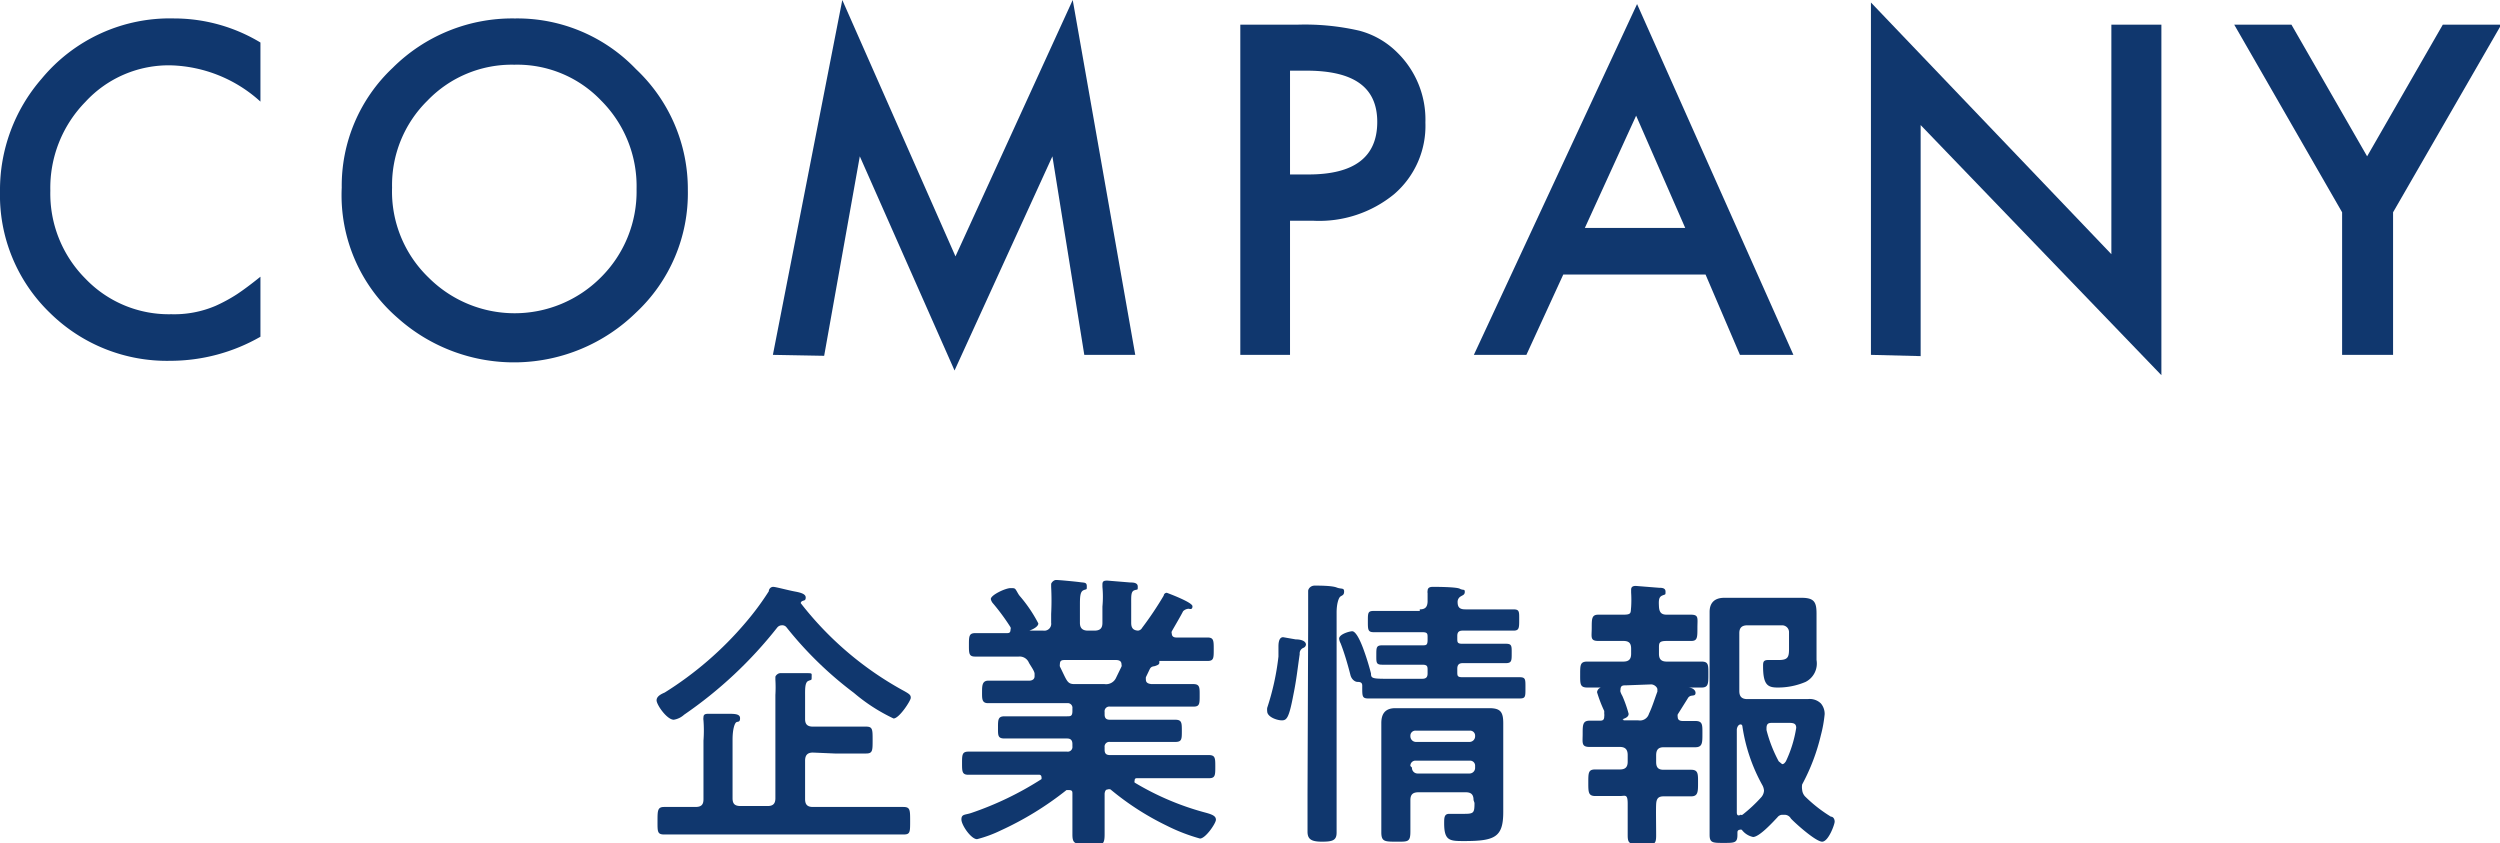
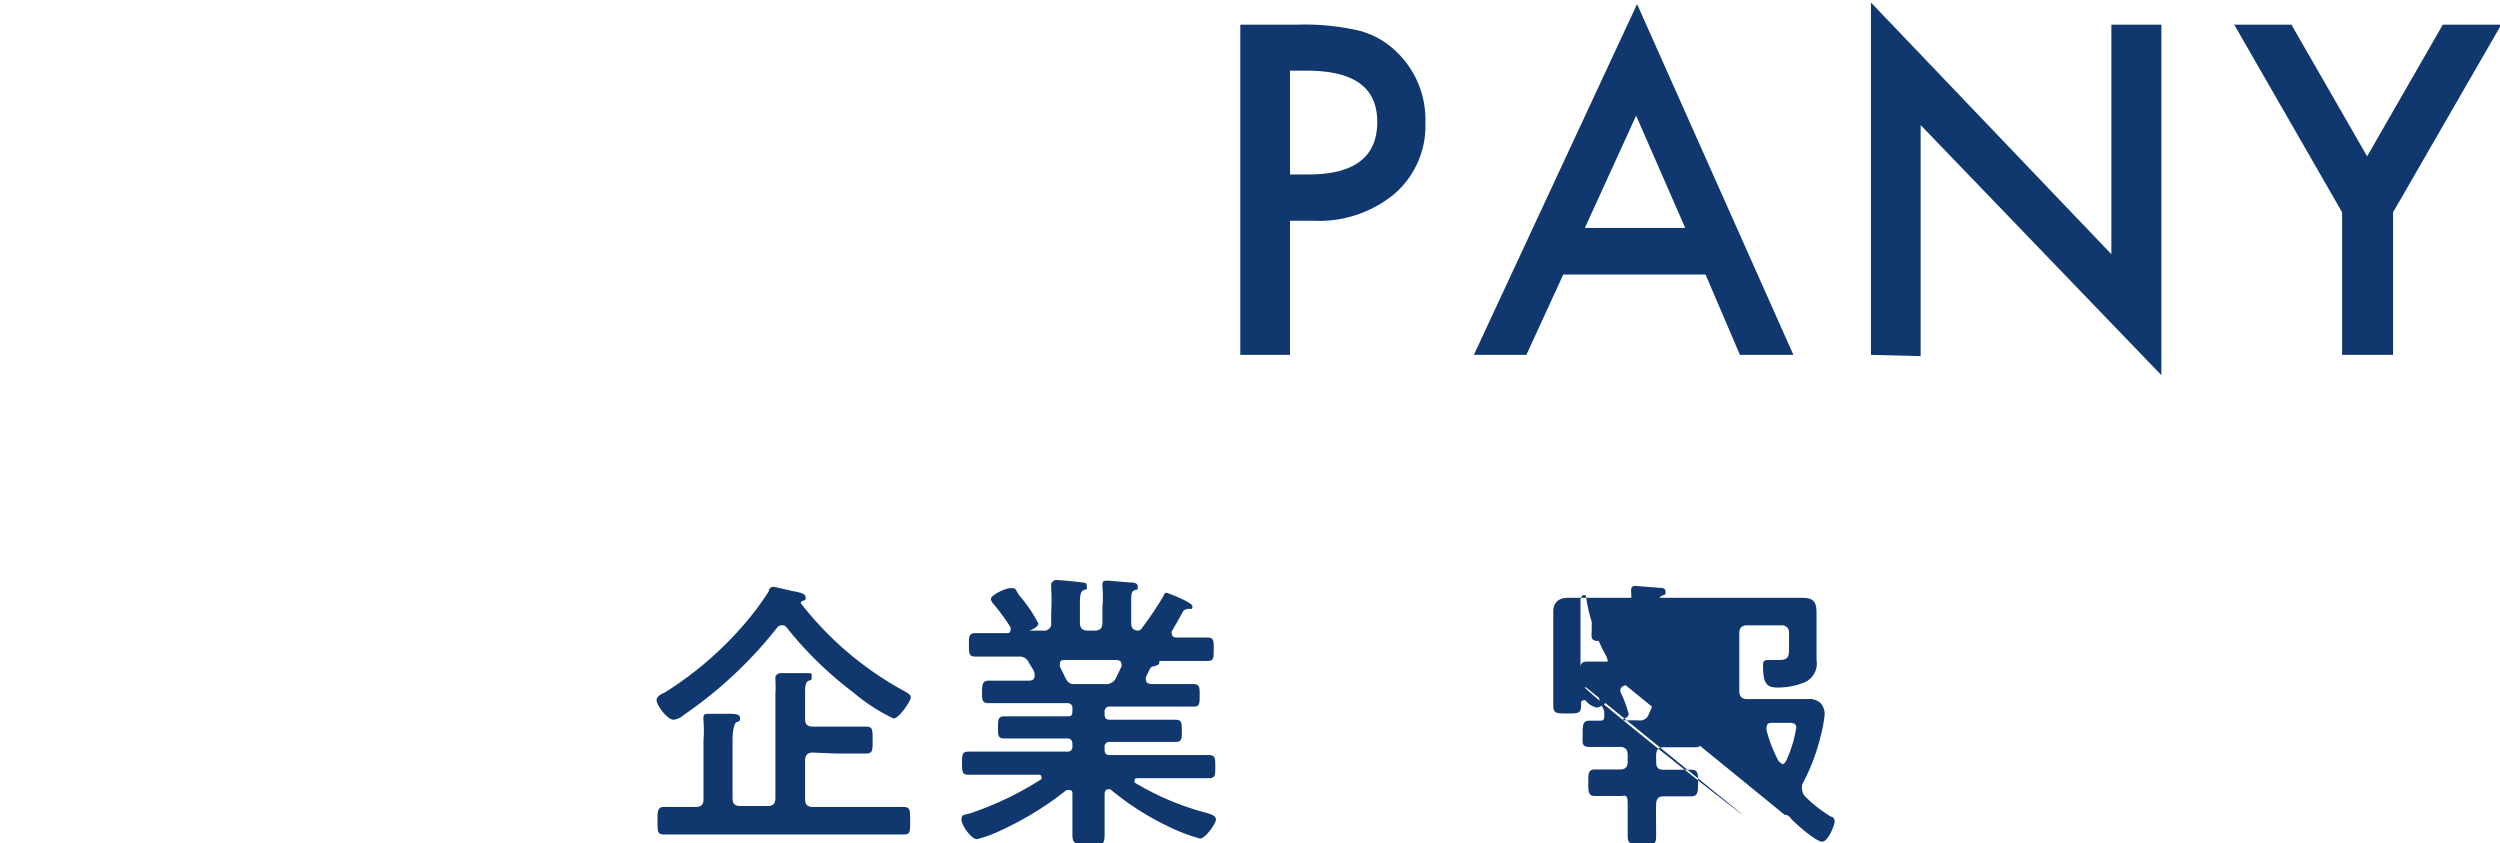
<svg xmlns="http://www.w3.org/2000/svg" viewBox="0 0 79.96 26.97">
  <defs>
    <style>.cls-1{fill:#10376e;}</style>
  </defs>
  <title>アセット 9</title>
  <g id="レイヤー_2" data-name="レイヤー 2">
    <g id="レイヤー_3" data-name="レイヤー 3">
-       <path class="cls-1" d="M8.33,1.36V3.25A4.44,4.44,0,0,0,5.47,2.09,3.62,3.62,0,0,0,2.73,3.26,3.93,3.93,0,0,0,1.61,6.1,3.85,3.85,0,0,0,2.73,8.91a3.69,3.69,0,0,0,2.75,1.14A3.36,3.36,0,0,0,6.9,9.78a5.11,5.11,0,0,0,.68-.37c.24-.16.49-.35.75-.56v1.92a5.8,5.8,0,0,1-2.87.77A5.33,5.33,0,0,1,1.59,10,5.23,5.23,0,0,1,0,6.12a5.42,5.42,0,0,1,1.33-3.6A5.32,5.32,0,0,1,5.58.59,5.35,5.35,0,0,1,8.33,1.36Z" />
-       <path class="cls-1" d="M10.93,6a5.18,5.18,0,0,1,1.63-3.83A5.42,5.42,0,0,1,16.47.59a5.25,5.25,0,0,1,3.87,1.62A5.27,5.27,0,0,1,22,6.08,5.22,5.22,0,0,1,20.34,10a5.58,5.58,0,0,1-7.62.17A5.19,5.19,0,0,1,10.93,6Zm1.61,0a3.82,3.82,0,0,0,1.17,2.88,3.89,3.89,0,0,0,5.5,0,3.87,3.87,0,0,0,1.15-2.83,3.87,3.87,0,0,0-1.13-2.83,3.71,3.71,0,0,0-2.78-1.15,3.74,3.74,0,0,0-2.78,1.15A3.79,3.79,0,0,0,12.54,6Z" />
-       <path class="cls-1" d="M24.72,11.35,26.94,0l3.62,8.2L34.31,0l2,11.35H34.68L33.66,5l-3.13,6.85L27.5,5l-1.14,6.38Z" />
      <path class="cls-1" d="M41.26,7.06v4.29H39.67V.79h1.8a7.75,7.75,0,0,1,2,.19,2.68,2.68,0,0,1,1.21.69,3,3,0,0,1,.91,2.25,2.88,2.88,0,0,1-1,2.29A3.78,3.78,0,0,1,42,7.06Zm0-1.48h.59c1.47,0,2.2-.56,2.2-1.68s-.76-1.64-2.27-1.64h-.52Z" />
      <path class="cls-1" d="M54.55,8.78H50l-1.18,2.57H47.14L52.36.13l5,11.22H55.65ZM53.9,7.29,52.33,3.7,50.69,7.29Z" />
      <path class="cls-1" d="M59.84,11.35V.08l7.69,8.05V.79h1.6V12l-7.7-8v7.39Z" />
      <path class="cls-1" d="M74.91,6.79l-3.45-6h1.83L75.71,5,78.13.79H80l-3.46,6v4.56H74.91Z" />
      <path class="cls-1" d="M21.88,22.86a.64.64,0,0,1-.33.16c-.22,0-.55-.48-.55-.62s.17-.21.26-.25a11.09,11.09,0,0,0,2.59-2.24,8.79,8.79,0,0,0,.74-1c0-.07.06-.14.14-.14s.48.11.7.15.34.09.34.19-.05.09-.1.11a.09.09,0,0,0-.06.07s0,0,0,0a10.6,10.6,0,0,0,3.25,2.78c.24.13.27.16.27.25s-.37.66-.55.66a5.68,5.68,0,0,1-1.27-.82,11.83,11.83,0,0,1-2.15-2.09A.17.17,0,0,0,25,20a.19.19,0,0,0-.14.07A13.52,13.52,0,0,1,21.88,22.86ZM26,24.07c-.17,0-.25.08-.25.26v1.23c0,.18.08.25.25.25h1.77l1.12,0c.22,0,.22.09.22.45s0,.43-.21.43H21.24c-.22,0-.21-.1-.21-.43s0-.45.21-.45.7,0,1,0c.19,0,.26-.07.26-.25V23.69a4.43,4.43,0,0,0,0-.65.31.31,0,0,1,0-.1c0-.1.07-.11.16-.11s.41,0,.62,0,.39,0,.39.14-.07.1-.12.13-.12.21-.12.56v1.87c0,.18.07.25.26.25h.86c.17,0,.25-.07.25-.25V22.23a4.15,4.15,0,0,0,0-.49s0-.06,0-.09.07-.12.16-.12.59,0,.81,0,.19,0,.19.12,0,.08-.11.13-.1.28-.1.48V23c0,.17.08.24.25.24H27.7c.21,0,.21.09.21.43s0,.43-.21.43l-1,0Z" />
      <path class="cls-1" d="M37.22,19.05a.1.1,0,0,1,.1-.09s.82.3.82.43-.1.08-.12.08a.27.27,0,0,0-.18.08c-.08.16-.27.48-.36.64a.1.1,0,0,0,0,.08c0,.09.07.12.14.12l1,0c.2,0,.2.1.2.38s0,.37-.2.37H37.08s0,0,0,0,0,0,0,.06-.08.08-.13.1-.13,0-.18.11l-.12.25a.41.41,0,0,0,0,.08c0,.1.08.13.18.14h.23l1.11,0c.21,0,.2.12.2.37s0,.35-.19.35l-1.12,0H35.5a.15.15,0,0,0-.17.17v.08c0,.12.05.17.17.17h1.09l1,0c.21,0,.21.1.21.36s0,.35-.21.35l-1,0H35.5a.15.15,0,0,0-.17.17v.08c0,.12.05.17.17.17h2l1.16,0c.21,0,.21.1.21.37s0,.37-.2.37l-1.17,0H36.38c-.05,0-.09,0-.09.08a.09.09,0,0,0,0,.06A8.79,8.79,0,0,0,38.59,26c.21.06.3.11.3.22s-.33.6-.51.6a5.85,5.85,0,0,1-1.08-.42,8.74,8.74,0,0,1-1.78-1.15.12.12,0,0,0-.09,0c-.07,0-.09.06-.1.13v.08c0,.4,0,.81,0,1.22s-.1.32-.52.32-.51,0-.51-.31,0-.82,0-1.23v-.07c0-.07,0-.12-.11-.12l-.08,0a10.2,10.2,0,0,1-2.1,1.29,4,4,0,0,1-.76.28c-.19,0-.5-.45-.5-.63s.12-.14.32-.21a10.26,10.26,0,0,0,2.24-1.08.15.15,0,0,0,0-.07.07.07,0,0,0-.08-.07h-1.1l-1.16,0c-.2,0-.2-.11-.2-.37s0-.37.2-.37l1.16,0h2a.15.15,0,0,0,.17-.17v-.07c0-.13-.06-.18-.17-.18h-1l-1,0c-.22,0-.21-.1-.21-.35s0-.36.21-.36l1,0h1c.11,0,.17,0,.17-.17v-.08a.15.15,0,0,0-.17-.17H32.72l-1.12,0c-.2,0-.19-.15-.19-.35s0-.37.2-.37l1.11,0h.21s.16,0,.16-.14,0,0,0-.08-.11-.23-.18-.35a.32.32,0,0,0-.33-.2H31.19c-.2,0-.2-.1-.2-.37s0-.38.2-.38l.9,0h.1c.07,0,.13,0,.13-.11a.11.11,0,0,0,0-.08,6.88,6.88,0,0,0-.55-.75.31.31,0,0,1-.08-.15c0-.13.47-.35.63-.35s.14,0,.24.17a.59.59,0,0,0,.08.11,4.51,4.51,0,0,1,.57.85c0,.11-.2.2-.29.23a.05.05,0,0,0,0,0s0,0,0,0h.45a.22.22,0,0,0,.25-.25v-.28a8.44,8.44,0,0,0,0-.87s0-.06,0-.09.07-.13.16-.13.62.05.76.07.22,0,.22.13,0,.08-.11.13-.11.24-.11.5v.54c0,.17.08.25.26.25H35c.19,0,.26-.08.26-.25v-.52a3.33,3.33,0,0,0,0-.63v-.08c0-.11.06-.12.16-.12l.73.06c.08,0,.24,0,.24.13s0,.08-.11.12-.1.19-.1.42v.62c0,.15.05.24.22.25a.17.17,0,0,0,.13-.09A10.91,10.91,0,0,0,37.22,19.05Zm-1.89,2.83a.35.35,0,0,0,.37-.21l.17-.35a.12.12,0,0,0,0-.07c0-.11-.08-.14-.18-.14H34.07c-.09,0-.17,0-.17.13a.19.19,0,0,0,0,.08c.23.46.23.56.47.56Z" />
-       <path class="cls-1" d="M41.44,20.45c.17,0,.33.05.33.17a.13.13,0,0,1-.08.1.19.19,0,0,0-.12.2c-.07.47-.1.8-.2,1.29-.14.74-.21.83-.37.83s-.47-.11-.47-.29a.43.43,0,0,1,0-.11A8.14,8.14,0,0,0,40.89,21c0-.13,0-.23,0-.31s0-.31.15-.31Zm.4-.49c0-.43,0-1,0-1.06s.07-.17.21-.17.55,0,.7.06.24,0,.24.13-.08.12-.13.17-.11.23-.11.5V25.4c0,.41,0,.82,0,1.23,0,.25-.13.29-.47.29s-.46-.08-.46-.32c0-.4,0-.8,0-1.2Zm3.57-.47c.17,0,.24-.07.25-.24l0-.28a.17.17,0,0,1,0-.07c0-.11.08-.13.17-.13s.75,0,.86.06.16,0,.16.1-.08.11-.12.14a.2.2,0,0,0-.11.18c0,.18.07.24.25.24h1.53c.2,0,.19.07.19.33s0,.35-.18.35l-.9,0h-.73c-.12,0-.17.05-.17.17v.08c0,.12,0,.17.16.17h.48l.92,0c.19,0,.18.08.18.31s0,.31-.19.31l-.91,0h-.47c-.12,0-.17.06-.17.18v.1c0,.12,0,.17.16.17h.83l1,0c.2,0,.19.07.19.35s0,.33-.19.33l-1,0H44.77l-1,0c-.21,0-.2-.07-.2-.41,0-.1-.06-.12-.15-.12s-.2-.09-.23-.23c-.09-.35-.19-.69-.31-1a.44.44,0,0,1-.05-.15c0-.15.34-.24.42-.24s.2.15.35.55a8.18,8.18,0,0,1,.25.8c0,.19.06.17.92.17h.72c.12,0,.17-.05.17-.17v-.1c0-.12,0-.18-.17-.18h-.37l-.91,0c-.2,0-.19-.07-.19-.31s0-.31.19-.31l.91,0h.37c.12,0,.17,0,.17-.17v-.08c0-.12,0-.17-.17-.17h-.66l-.89,0c-.19,0-.19-.08-.19-.35s0-.33.19-.33h1.47Zm1.72,6.1c0-.18-.08-.25-.25-.25H45.37c-.18,0-.26.07-.26.25s0,.65,0,1-.08.33-.45.33-.48,0-.48-.3,0-.76,0-1.14V23.89c0-.25,0-.5,0-.76s.09-.48.45-.48h3c.36,0,.45.12.45.48s0,.5,0,.75v1.43c0,.22,0,.44,0,.66,0,.8-.26.93-1.24.93-.47,0-.65,0-.65-.57,0-.17,0-.3.16-.3l.4,0c.38,0,.41,0,.41-.35ZM47,23.73a.18.18,0,0,0,.18-.19v0a.16.16,0,0,0-.18-.17H45.29a.16.16,0,0,0-.18.17v0a.18.18,0,0,0,.18.19Zm-1.84.82a.18.18,0,0,0,.18.19H47a.18.18,0,0,0,.18-.19V24.5a.16.16,0,0,0-.18-.17H45.29a.16.16,0,0,0-.18.17Z" />
-       <path class="cls-1" d="M53.66,22.85a.19.19,0,0,0,0,.08c0,.1.07.13.16.13h.4c.24,0,.23.12.23.41s0,.43-.23.43-.55,0-.82,0h-.19c-.17,0-.24.08-.24.26v.21c0,.18.07.25.24.25h.09l.79,0c.23,0,.22.14.22.42s0,.43-.22.43l-.79,0h-.09c-.17,0-.23.07-.24.25s0,.67,0,1-.08.28-.46.28-.45,0-.45-.29,0-.67,0-1-.08-.25-.25-.25h0l-.78,0c-.23,0-.23-.12-.23-.43s0-.42.22-.42l.79,0h0c.17,0,.25-.07.25-.25v-.21c0-.18-.08-.26-.25-.26h-.15c-.28,0-.55,0-.82,0s-.22-.14-.22-.42,0-.42.22-.42h.31c.09,0,.16,0,.16-.14a.24.24,0,0,0,0-.08s0-.05,0-.09a4.22,4.22,0,0,1-.23-.6.18.18,0,0,1,.12-.15.05.05,0,0,0,0,0s0,0,0,0l-.43,0c-.24,0-.23-.12-.23-.42s0-.41.23-.41h1.15c.18,0,.25-.08.25-.25v-.16c0-.18-.07-.25-.25-.25s-.53,0-.8,0-.21-.13-.21-.42,0-.42.21-.42.53,0,.8,0,.23-.06.25-.24a3.73,3.73,0,0,0,0-.47v-.09c0-.1.07-.12.15-.12l.75.06c.07,0,.2,0,.2.12s0,.08-.11.13-.11.16-.1.35.08.26.25.26.51,0,.77,0,.21.11.21.42,0,.42-.2.42-.52,0-.78,0-.25.07-.25.25v.16c0,.17.07.25.25.25h1.11c.23,0,.22.11.22.41s0,.42-.22.42l-.43,0a0,0,0,0,0,0,0,0,0,0,0,0,0,0c.14,0,.24.08.24.17s-.07.08-.12.09a.16.16,0,0,0-.13.09ZM52,21.92c-.09,0-.17,0-.17.14a.12.12,0,0,0,0,.07.69.69,0,0,0,.06.13,4,4,0,0,1,.2.57c0,.09-.08.13-.16.16s0,0,0,.05,0,0,0,0h.47a.3.3,0,0,0,.34-.21c.11-.23.18-.47.27-.71,0,0,0,0,0-.07s-.1-.16-.2-.16Zm5,4.14a.2.2,0,0,0-.15.08c-.15.16-.58.63-.78.63a.61.61,0,0,1-.36-.23.11.11,0,0,0-.07,0s-.06,0-.07.07v.09c0,.26-.09.26-.44.26s-.45,0-.45-.26c0-.41,0-.82,0-1.24V20.38c0-.27,0-.54,0-.81s.14-.45.47-.45l.57,0H57l.62,0c.41,0,.48.14.48.51,0,.16,0,.35,0,.59v.28c0,.2,0,.41,0,.61a.66.66,0,0,1-.35.7,2.25,2.25,0,0,1-.89.18c-.32,0-.47-.08-.47-.68,0-.12,0-.2.16-.2h.34c.29,0,.33-.09.33-.35v-.55A.22.22,0,0,0,57,20H55.89c-.18,0-.26.08-.26.25v1.85c0,.18.08.26.26.26h1.93a.51.51,0,0,1,.42.14.52.52,0,0,1,.12.34,4.11,4.11,0,0,1-.12.67,6.43,6.43,0,0,1-.6,1.58.53.53,0,0,0,0,.17.36.36,0,0,0,.09.21,4.5,4.5,0,0,0,.83.65c.07,0,.12.07.12.16s-.2.64-.4.64-.84-.57-1-.74A.23.23,0,0,0,57.08,26.06Zm-1.35,0a.1.1,0,0,0,.08,0,4.68,4.68,0,0,0,.61-.57.36.36,0,0,0,.08-.2.42.42,0,0,0-.06-.19,5.54,5.54,0,0,1-.63-1.86s0-.07-.06-.07-.11.07-.12.16v2.14c0,.17,0,.34,0,.51S55.67,26.05,55.73,26.05ZM57,24.44c.06,0,.09-.05.12-.09a3.89,3.89,0,0,0,.33-1.07c0-.15-.1-.16-.25-.16H56.7c-.11,0-.2,0-.2.17v.06a4.4,4.4,0,0,0,.39,1S57,24.44,57,24.44Z" />
+       <path class="cls-1" d="M53.66,22.85a.19.19,0,0,0,0,.08c0,.1.07.13.16.13h.4c.24,0,.23.12.23.41s0,.43-.23.43-.55,0-.82,0h-.19c-.17,0-.24.08-.24.26v.21c0,.18.07.25.24.25h.09l.79,0c.23,0,.22.14.22.42s0,.43-.22.43l-.79,0h-.09c-.17,0-.23.07-.24.25s0,.67,0,1-.08.28-.46.28-.45,0-.45-.29,0-.67,0-1-.08-.25-.25-.25h0l-.78,0c-.23,0-.23-.12-.23-.43s0-.42.22-.42l.79,0h0c.17,0,.25-.07.25-.25v-.21c0-.18-.08-.26-.25-.26h-.15c-.28,0-.55,0-.82,0s-.22-.14-.22-.42,0-.42.22-.42h.31c.09,0,.16,0,.16-.14a.24.24,0,0,0,0-.08s0-.05,0-.09a4.22,4.22,0,0,1-.23-.6.18.18,0,0,1,.12-.15.05.05,0,0,0,0,0s0,0,0,0l-.43,0c-.24,0-.23-.12-.23-.42s0-.41.23-.41h1.15c.18,0,.25-.08.25-.25v-.16c0-.18-.07-.25-.25-.25s-.53,0-.8,0-.21-.13-.21-.42,0-.42.21-.42.53,0,.8,0,.23-.06.25-.24a3.73,3.73,0,0,0,0-.47v-.09c0-.1.07-.12.15-.12l.75.06c.07,0,.2,0,.2.12s0,.08-.11.13-.11.16-.1.35.08.26.25.26.51,0,.77,0,.21.11.21.42,0,.42-.2.42-.52,0-.78,0-.25.07-.25.25v.16c0,.17.07.25.25.25h1.11c.23,0,.22.11.22.41s0,.42-.22.42l-.43,0a0,0,0,0,0,0,0,0,0,0,0,0,0,0c.14,0,.24.08.24.17s-.07.08-.12.09a.16.16,0,0,0-.13.09ZM52,21.92c-.09,0-.17,0-.17.14a.12.12,0,0,0,0,.07.69.69,0,0,0,.06.13,4,4,0,0,1,.2.57c0,.09-.08.13-.16.16s0,0,0,.05,0,0,0,0h.47a.3.3,0,0,0,.34-.21c.11-.23.18-.47.27-.71,0,0,0,0,0-.07s-.1-.16-.2-.16Za.2.2,0,0,0-.15.08c-.15.16-.58.63-.78.63a.61.61,0,0,1-.36-.23.11.11,0,0,0-.07,0s-.06,0-.07.07v.09c0,.26-.09.26-.44.26s-.45,0-.45-.26c0-.41,0-.82,0-1.24V20.38c0-.27,0-.54,0-.81s.14-.45.47-.45l.57,0H57l.62,0c.41,0,.48.14.48.51,0,.16,0,.35,0,.59v.28c0,.2,0,.41,0,.61a.66.66,0,0,1-.35.7,2.25,2.25,0,0,1-.89.18c-.32,0-.47-.08-.47-.68,0-.12,0-.2.16-.2h.34c.29,0,.33-.09.33-.35v-.55A.22.22,0,0,0,57,20H55.89c-.18,0-.26.08-.26.25v1.85c0,.18.08.26.26.26h1.93a.51.51,0,0,1,.42.14.52.52,0,0,1,.12.34,4.11,4.11,0,0,1-.12.67,6.43,6.43,0,0,1-.6,1.58.53.53,0,0,0,0,.17.36.36,0,0,0,.09.21,4.5,4.5,0,0,0,.83.65c.07,0,.12.07.12.16s-.2.64-.4.64-.84-.57-1-.74A.23.23,0,0,0,57.08,26.06Zm-1.35,0a.1.1,0,0,0,.08,0,4.68,4.68,0,0,0,.61-.57.36.36,0,0,0,.08-.2.42.42,0,0,0-.06-.19,5.54,5.54,0,0,1-.63-1.86s0-.07-.06-.07-.11.07-.12.16v2.14c0,.17,0,.34,0,.51S55.67,26.05,55.73,26.05ZM57,24.44c.06,0,.09-.05.12-.09a3.89,3.89,0,0,0,.33-1.07c0-.15-.1-.16-.25-.16H56.7c-.11,0-.2,0-.2.17v.06a4.4,4.4,0,0,0,.39,1S57,24.44,57,24.44Z" />
    </g>
  </g>
</svg>